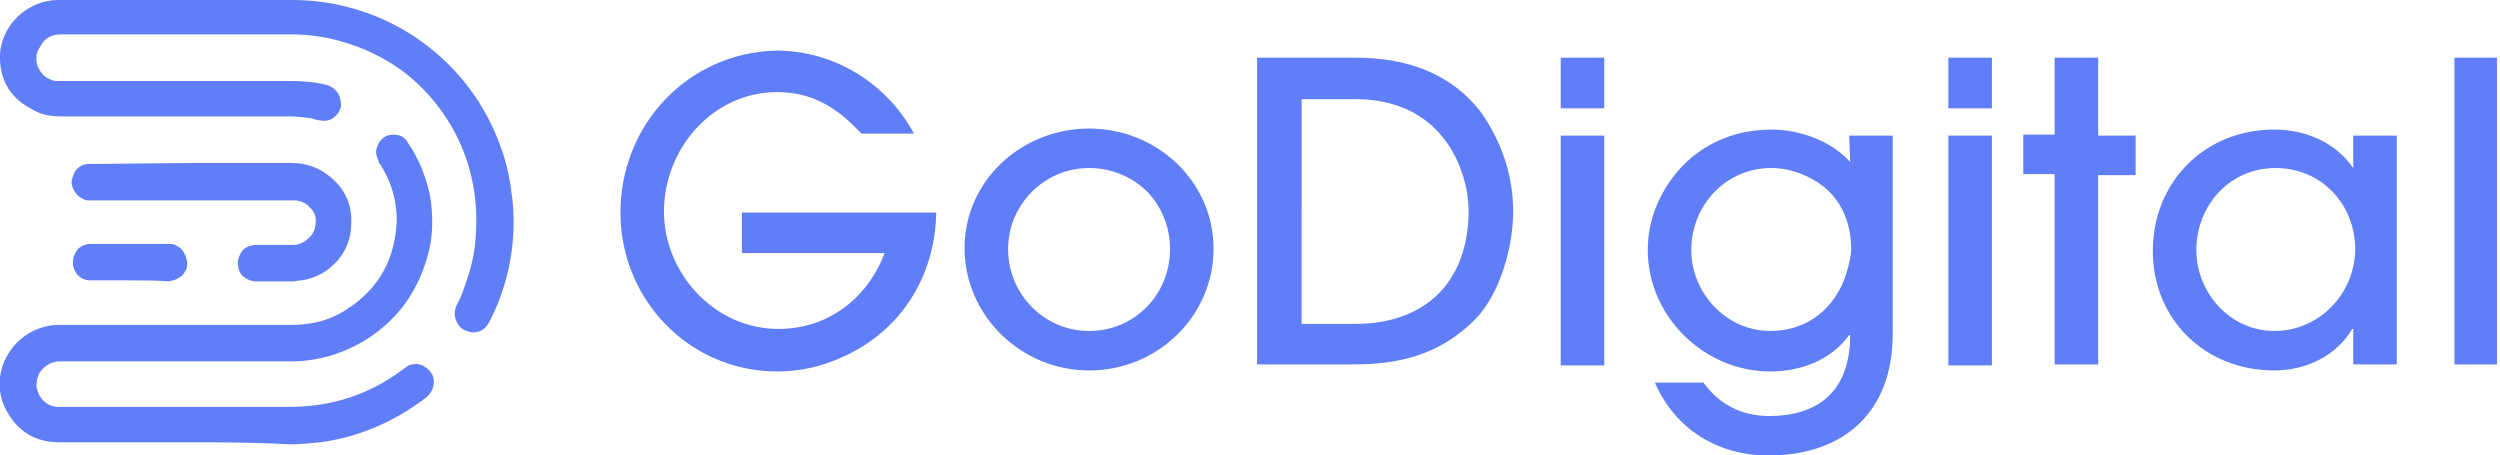
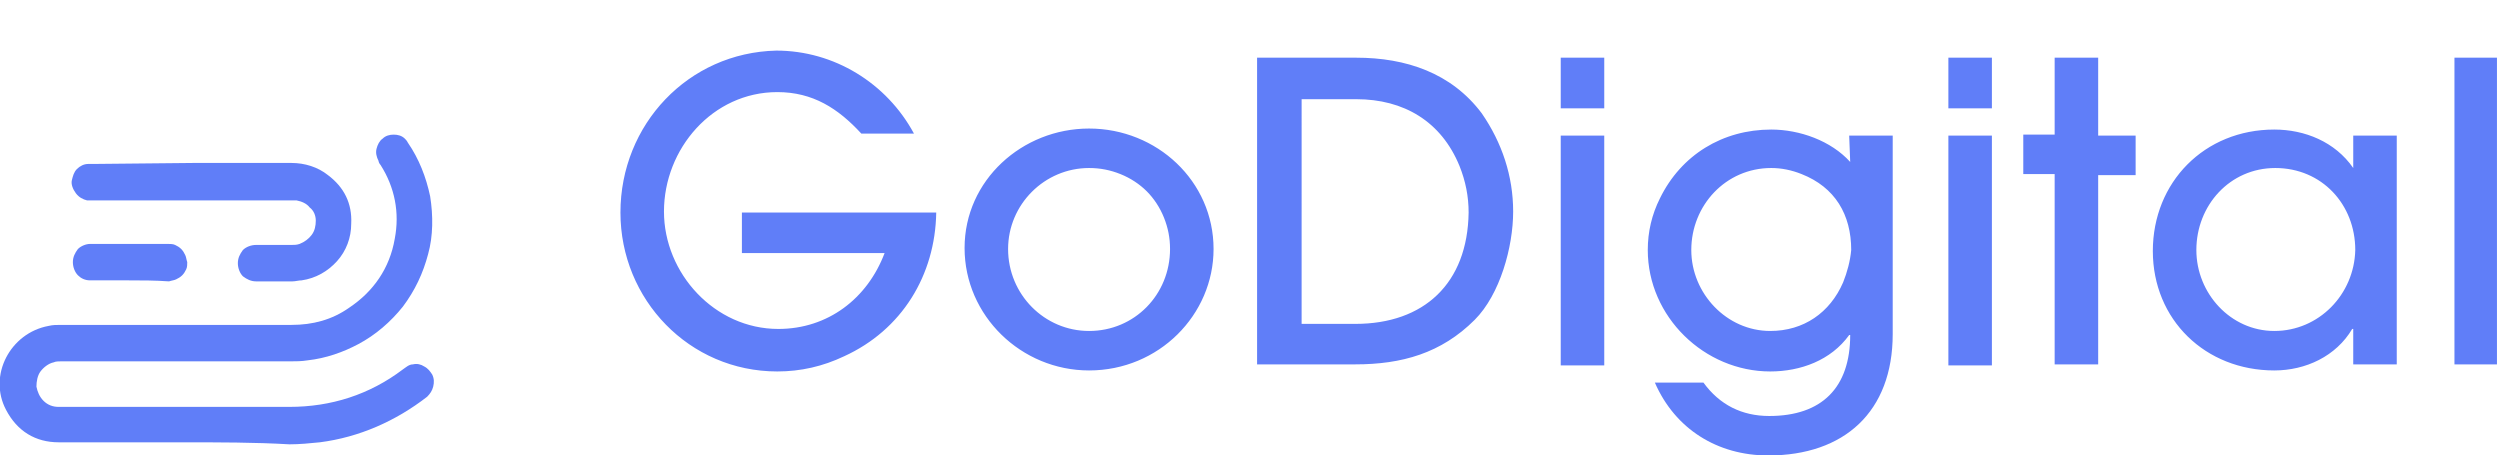
<svg xmlns="http://www.w3.org/2000/svg" xmlns:xlink="http://www.w3.org/1999/xlink" version="1.1" id="Слой_1" x="0px" y="0px" viewBox="0 0 247 45" style="enable-background:new 0 0 247 45;" xml:space="preserve">
  <style type="text/css">
	.st0{clip-path:url(#SVGID_2_);}
	.st1{fill-rule:evenodd;clip-rule:evenodd;fill:#607EF8;}
	.st2{fill:#607EF8;}
</style>
  <g>
    <defs>
      <rect id="SVGID_1_" y="0" width="246.7" height="63" />
    </defs>
    <clipPath id="SVGID_2_">
      <use xlink:href="#SVGID_1_" style="overflow:visible;" />
    </clipPath>
    <g class="st0">
      <path class="st1" d="M73.3,25h14.1c-1.7,4.5-5.6,7.5-10.5,7.5c-6.3,0-11.3-5.5-11.3-11.6c0-6.2,4.8-11.8,11.2-11.8    c3.5,0,6,1.6,8.3,4.1h5.2c-2.7-5-7.9-8.2-13.6-8.2C68,5.2,61.3,12.3,61.3,21c0,8.6,6.8,15.7,15.5,15.7c2.3,0,4.5-0.5,6.6-1.5    c5.7-2.6,9-8,9.1-14.2H73.3V25z M107.6,12.7c-6.6,0-12.3,5.1-12.3,11.8c0,6.7,5.6,12.1,12.3,12.1c6.9,0,12.3-5.5,12.3-12    C119.9,17.9,114.3,12.7,107.6,12.7L107.6,12.7z M107.6,32.7c-4.4,0-8-3.6-8-8.1c0-4.4,3.6-8,8-8c1.1,0,2.1,0.2,3.1,0.6    c1,0.4,1.9,1,2.6,1.7c0.7,0.7,1.3,1.6,1.7,2.6c0.4,1,0.6,2,0.6,3.1C115.6,29.1,112.1,32.7,107.6,32.7L107.6,32.7z M134,5.7h-9.8    v30.3h9.7c4.6,0,8.5-1.1,11.8-4.4c2.5-2.5,3.8-7.2,3.8-10.7c0-3.5-1.1-6.8-3.1-9.7C143.4,7.2,138.9,5.7,134,5.7z M133.9,32h-5.3    V9.8h5.4c4.7,0,8.4,2.2,10.2,6.6c0.6,1.5,0.9,3,0.9,4.6C145,28,140.7,32,133.9,32L133.9,32z M154.2,36.1h4.3V13.4h-4.3V36.1z     M154.2,10.7h4.3v-5h-4.3V10.7z M182.8,16c-1.9-2.1-5-3.2-7.8-3.2c-4.8,0-8.9,2.5-11,6.8c-0.8,1.6-1.2,3.3-1.2,5.1    c0,6.6,5.6,12,12.1,12c3,0,6-1.1,7.8-3.6h0.1c0,5.2-2.8,8-8,8c-2.7,0-4.9-1.1-6.5-3.3h-4.8c2,4.6,6.2,7.2,11.2,7.2    c7.5,0,12.3-4.3,12.3-12V13.4h-4.3L182.8,16z M182.1,27.9c-1.3,3-3.9,4.8-7.2,4.8c-4.3,0-7.8-3.7-7.8-8c0-4.4,3.4-8.1,7.9-8.1    c1,0,2,0.2,3,0.6c3.3,1.3,4.9,4,4.9,7.5C182.8,25.8,182.5,26.9,182.1,27.9L182.1,27.9z M192.5,10.7h4.3v-5h-4.3V10.7z M192.5,36.1    h4.3V13.4h-4.3V36.1z M207.3,5.7H203v7.6h-3.1v3.9h3.1v18.8h4.3V17.3h3.7v-3.9h-3.7L207.3,5.7z M232.5,16.6L232.5,16.6    c-1.8-2.6-4.8-3.8-7.8-3.8c-6.9,0-12,5.2-12,12c0,6.8,5.2,11.8,12,11.8c3.1,0,6.1-1.4,7.7-4.1h0.1v3.5h4.3V13.4h-4.3V16.6z     M224.7,32.7c-4.3,0-7.7-3.7-7.7-8c0-4.4,3.3-8.1,7.8-8.1c4.6,0,7.9,3.6,7.9,8.1C232.6,29.1,229.1,32.7,224.7,32.7L224.7,32.7z     M242.5,5.7v30.3h4.3V5.7H242.5z" />
-       <path class="st2" d="M17.7,0c3.8,0,7.6,0,11.4,0c9.3,0.1,17.4,6,20.4,14.6c0.6,1.6,0.9,3.2,1.1,4.9c0.5,4.2-0.3,8.5-2.2,12.2    c-0.3,0.6-0.7,1-1.3,1.1c-0.3,0.1-0.7,0-1-0.1c-0.3-0.1-0.6-0.3-0.8-0.6c-0.4-0.6-0.5-1.2-0.2-1.9c0.3-0.6,0.6-1.2,0.8-1.9    c0.6-1.6,1-3.2,1.1-4.9c0.3-4-0.5-7.7-2.5-11.1c-2.6-4.3-6.3-7-11.1-8.3c-1.5-0.4-3.1-0.6-4.6-0.6c-7.6,0-15.2,0-22.8,0    c-0.8,0-1.5,0.3-1.9,1C3.8,4.9,3.6,5.2,3.6,5.6c0,0.4,0,0.8,0.2,1.1C4,7.1,4.2,7.4,4.5,7.6C4.8,7.8,5.2,8,5.6,8c0.2,0,0.3,0,0.5,0    c7.5,0,15.1,0,22.6,0c1.2,0,2.4,0.1,3.6,0.4c0.4,0.1,0.8,0.4,1.1,0.8c0.2,0.4,0.3,0.8,0.3,1.3c-0.1,0.4-0.3,0.8-0.7,1.1    c-0.4,0.3-0.8,0.4-1.3,0.3c-0.3,0-0.6-0.1-0.9-0.2c-0.7-0.1-1.4-0.2-2.1-0.2c-7.6,0-15.1,0-22.7,0c-1.1,0-2.1-0.2-3-0.8    C0.9,9.6-0.1,7.7,0,5.3c0.2-2.6,2.2-4.7,4.7-5.2C5.2,0,5.6,0,6,0C9.9,0,13.8,0,17.7,0L17.7,0z" />
      <path class="st2" d="M18,43.7c-4.1,0-8.1,0-12.2,0c-2.3,0-4.1-1.1-5.2-3.2c-1.8-3.4,0.4-7.6,4.2-8.3c0.4-0.1,0.8-0.1,1.2-0.1    c7.6,0,15.2,0,22.8,0c2.1,0,4-0.5,5.7-1.7c2.4-1.6,4-3.9,4.5-6.8c0.5-2.6,0-5.1-1.4-7.3c-0.1-0.1-0.2-0.3-0.2-0.4    c-0.2-0.4-0.3-0.8-0.2-1.2c0.1-0.4,0.3-0.8,0.6-1c0.3-0.3,0.7-0.4,1.1-0.4c0.4,0,0.8,0.1,1.1,0.4c0.1,0.1,0.2,0.2,0.3,0.4    c1.1,1.6,1.8,3.4,2.2,5.3c0.3,1.9,0.3,3.9-0.2,5.7c-0.5,1.9-1.3,3.6-2.5,5.2c-1.2,1.5-2.7,2.8-4.4,3.7c-1.5,0.8-3.2,1.4-5,1.6    c-0.6,0.1-1.2,0.1-1.7,0.1c-7.6,0-15.1,0-22.7,0c-0.2,0-0.5,0-0.7,0.1c-0.5,0.1-1,0.5-1.3,0.9c-0.3,0.4-0.4,1-0.4,1.5    c0.1,0.5,0.3,1,0.7,1.4c0.4,0.4,0.9,0.6,1.5,0.6H6c7.6,0,15.1,0,22.6,0c4.1,0,7.9-1.2,11.2-3.7c0.3-0.2,0.6-0.5,1-0.5    c0.4-0.1,0.8,0,1.1,0.2c0.4,0.2,0.6,0.5,0.8,0.8c0.2,0.4,0.2,0.8,0.1,1.2c-0.1,0.4-0.3,0.7-0.6,1c-3.1,2.4-6.7,4-10.6,4.5    c-1,0.1-2,0.2-3,0.2C25.2,43.7,21.6,43.7,18,43.7z" />
      <path class="st2" d="M19.1,16.1c3.2,0,6.4,0,9.7,0c1.3,0,2.6,0.4,3.6,1.2c1.6,1.2,2.4,2.8,2.3,4.8c0,1.4-0.5,2.7-1.4,3.7    c-0.9,1-2.1,1.7-3.5,1.9c-0.3,0-0.6,0.1-0.9,0.1c-1.2,0-2.4,0-3.6,0c-0.5,0-0.9-0.2-1.3-0.5c-0.3-0.3-0.5-0.8-0.5-1.3    c0-0.5,0.2-0.9,0.5-1.3c0.3-0.3,0.8-0.5,1.3-0.5c1.2,0,2.4,0,3.5,0c0.3,0,0.5,0,0.8-0.1c0.5-0.2,0.9-0.5,1.2-0.9    c0.3-0.4,0.4-0.9,0.4-1.4c0-0.5-0.2-1-0.6-1.3c-0.3-0.4-0.8-0.6-1.3-0.7c-0.2,0-0.4,0-0.6,0c-6.5,0-13,0-19.5,0    c-0.2,0-0.4,0-0.6,0c-0.4-0.1-0.8-0.3-1.1-0.7S7,18.2,7.1,17.8s0.2-0.8,0.5-1.1c0.3-0.3,0.7-0.5,1.1-0.5c0.1,0,0.2,0,0.4,0    L19.1,16.1z" />
      <path class="st2" d="M12.7,27.7c-1.3,0-2.6,0-3.8,0c-0.5,0-0.9-0.2-1.2-0.5c-0.3-0.3-0.5-0.8-0.5-1.3c0-0.5,0.2-0.9,0.5-1.3    c0.3-0.3,0.8-0.5,1.2-0.5c0.5,0,1,0,1.5,0c2.1,0,4.1,0,6.2,0c0.2,0,0.5,0,0.7,0.1c0.2,0.1,0.4,0.2,0.6,0.4    c0.2,0.2,0.3,0.4,0.4,0.6c0.1,0.2,0.1,0.4,0.2,0.7c0,0.2,0,0.5-0.1,0.7c-0.1,0.2-0.2,0.4-0.4,0.6c-0.2,0.2-0.4,0.3-0.6,0.4    c-0.2,0.1-0.4,0.1-0.7,0.2C15.3,27.7,14,27.7,12.7,27.7z" />
    </g>
  </g>
</svg>